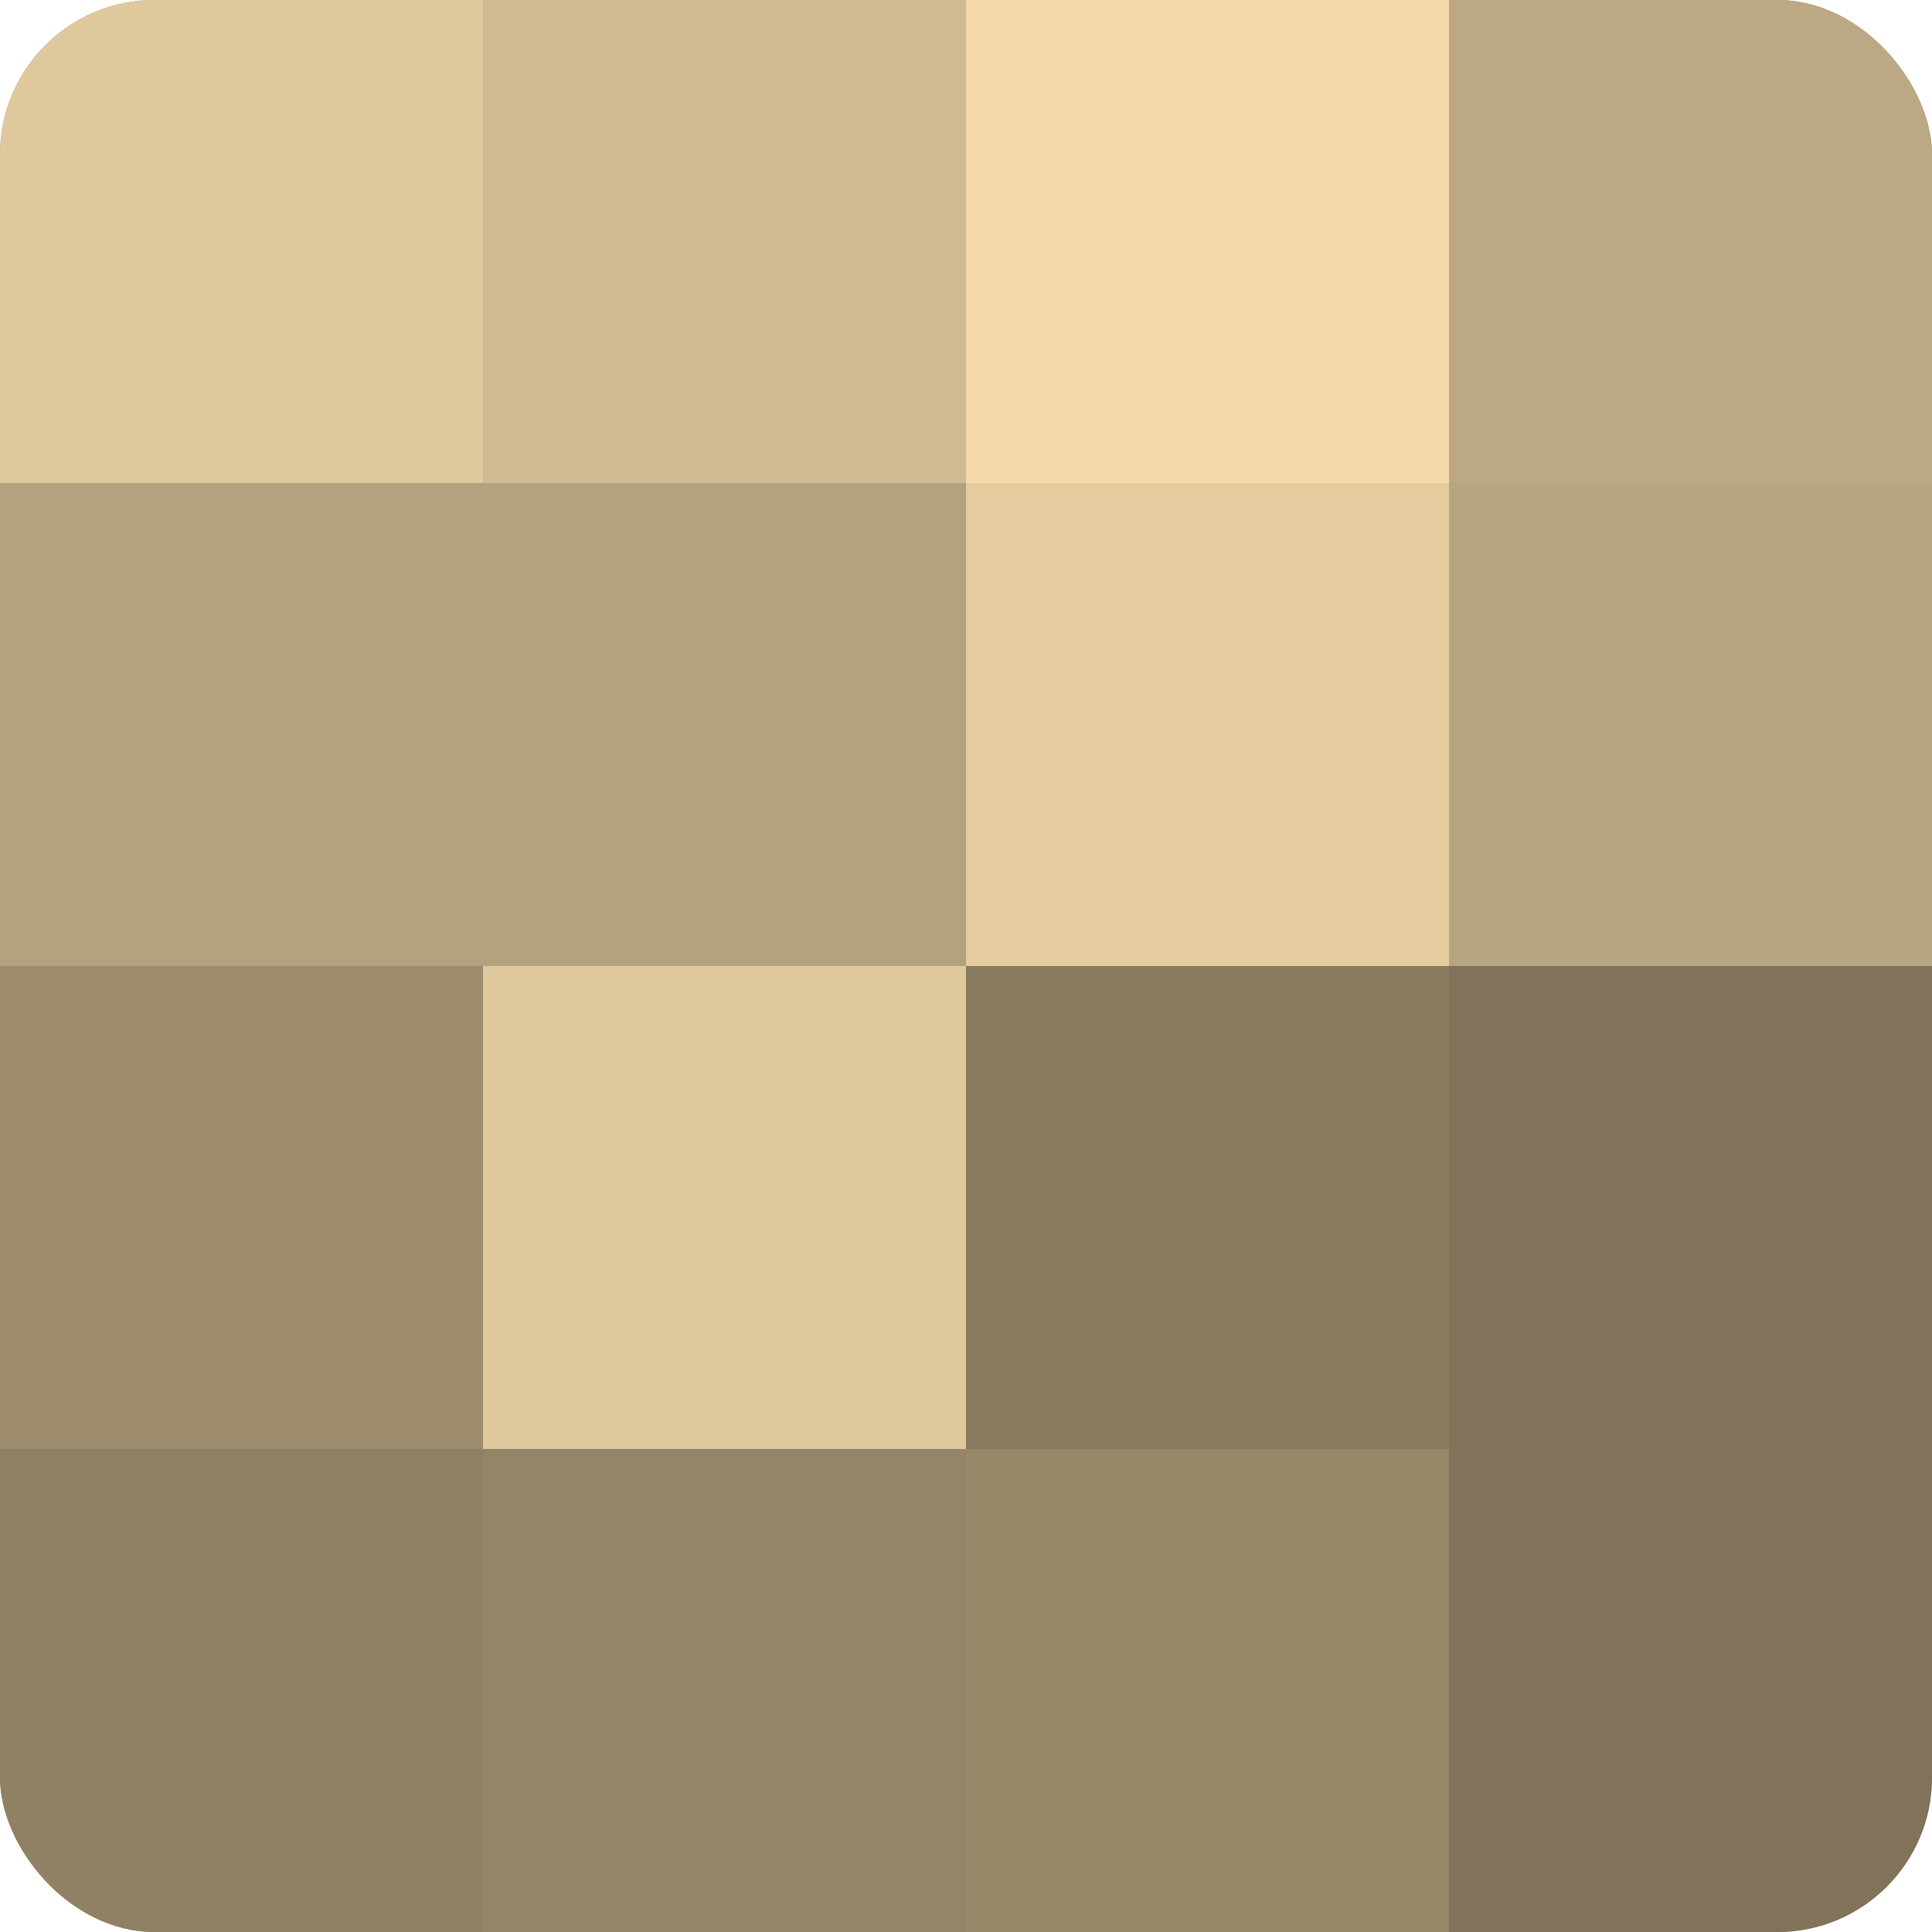
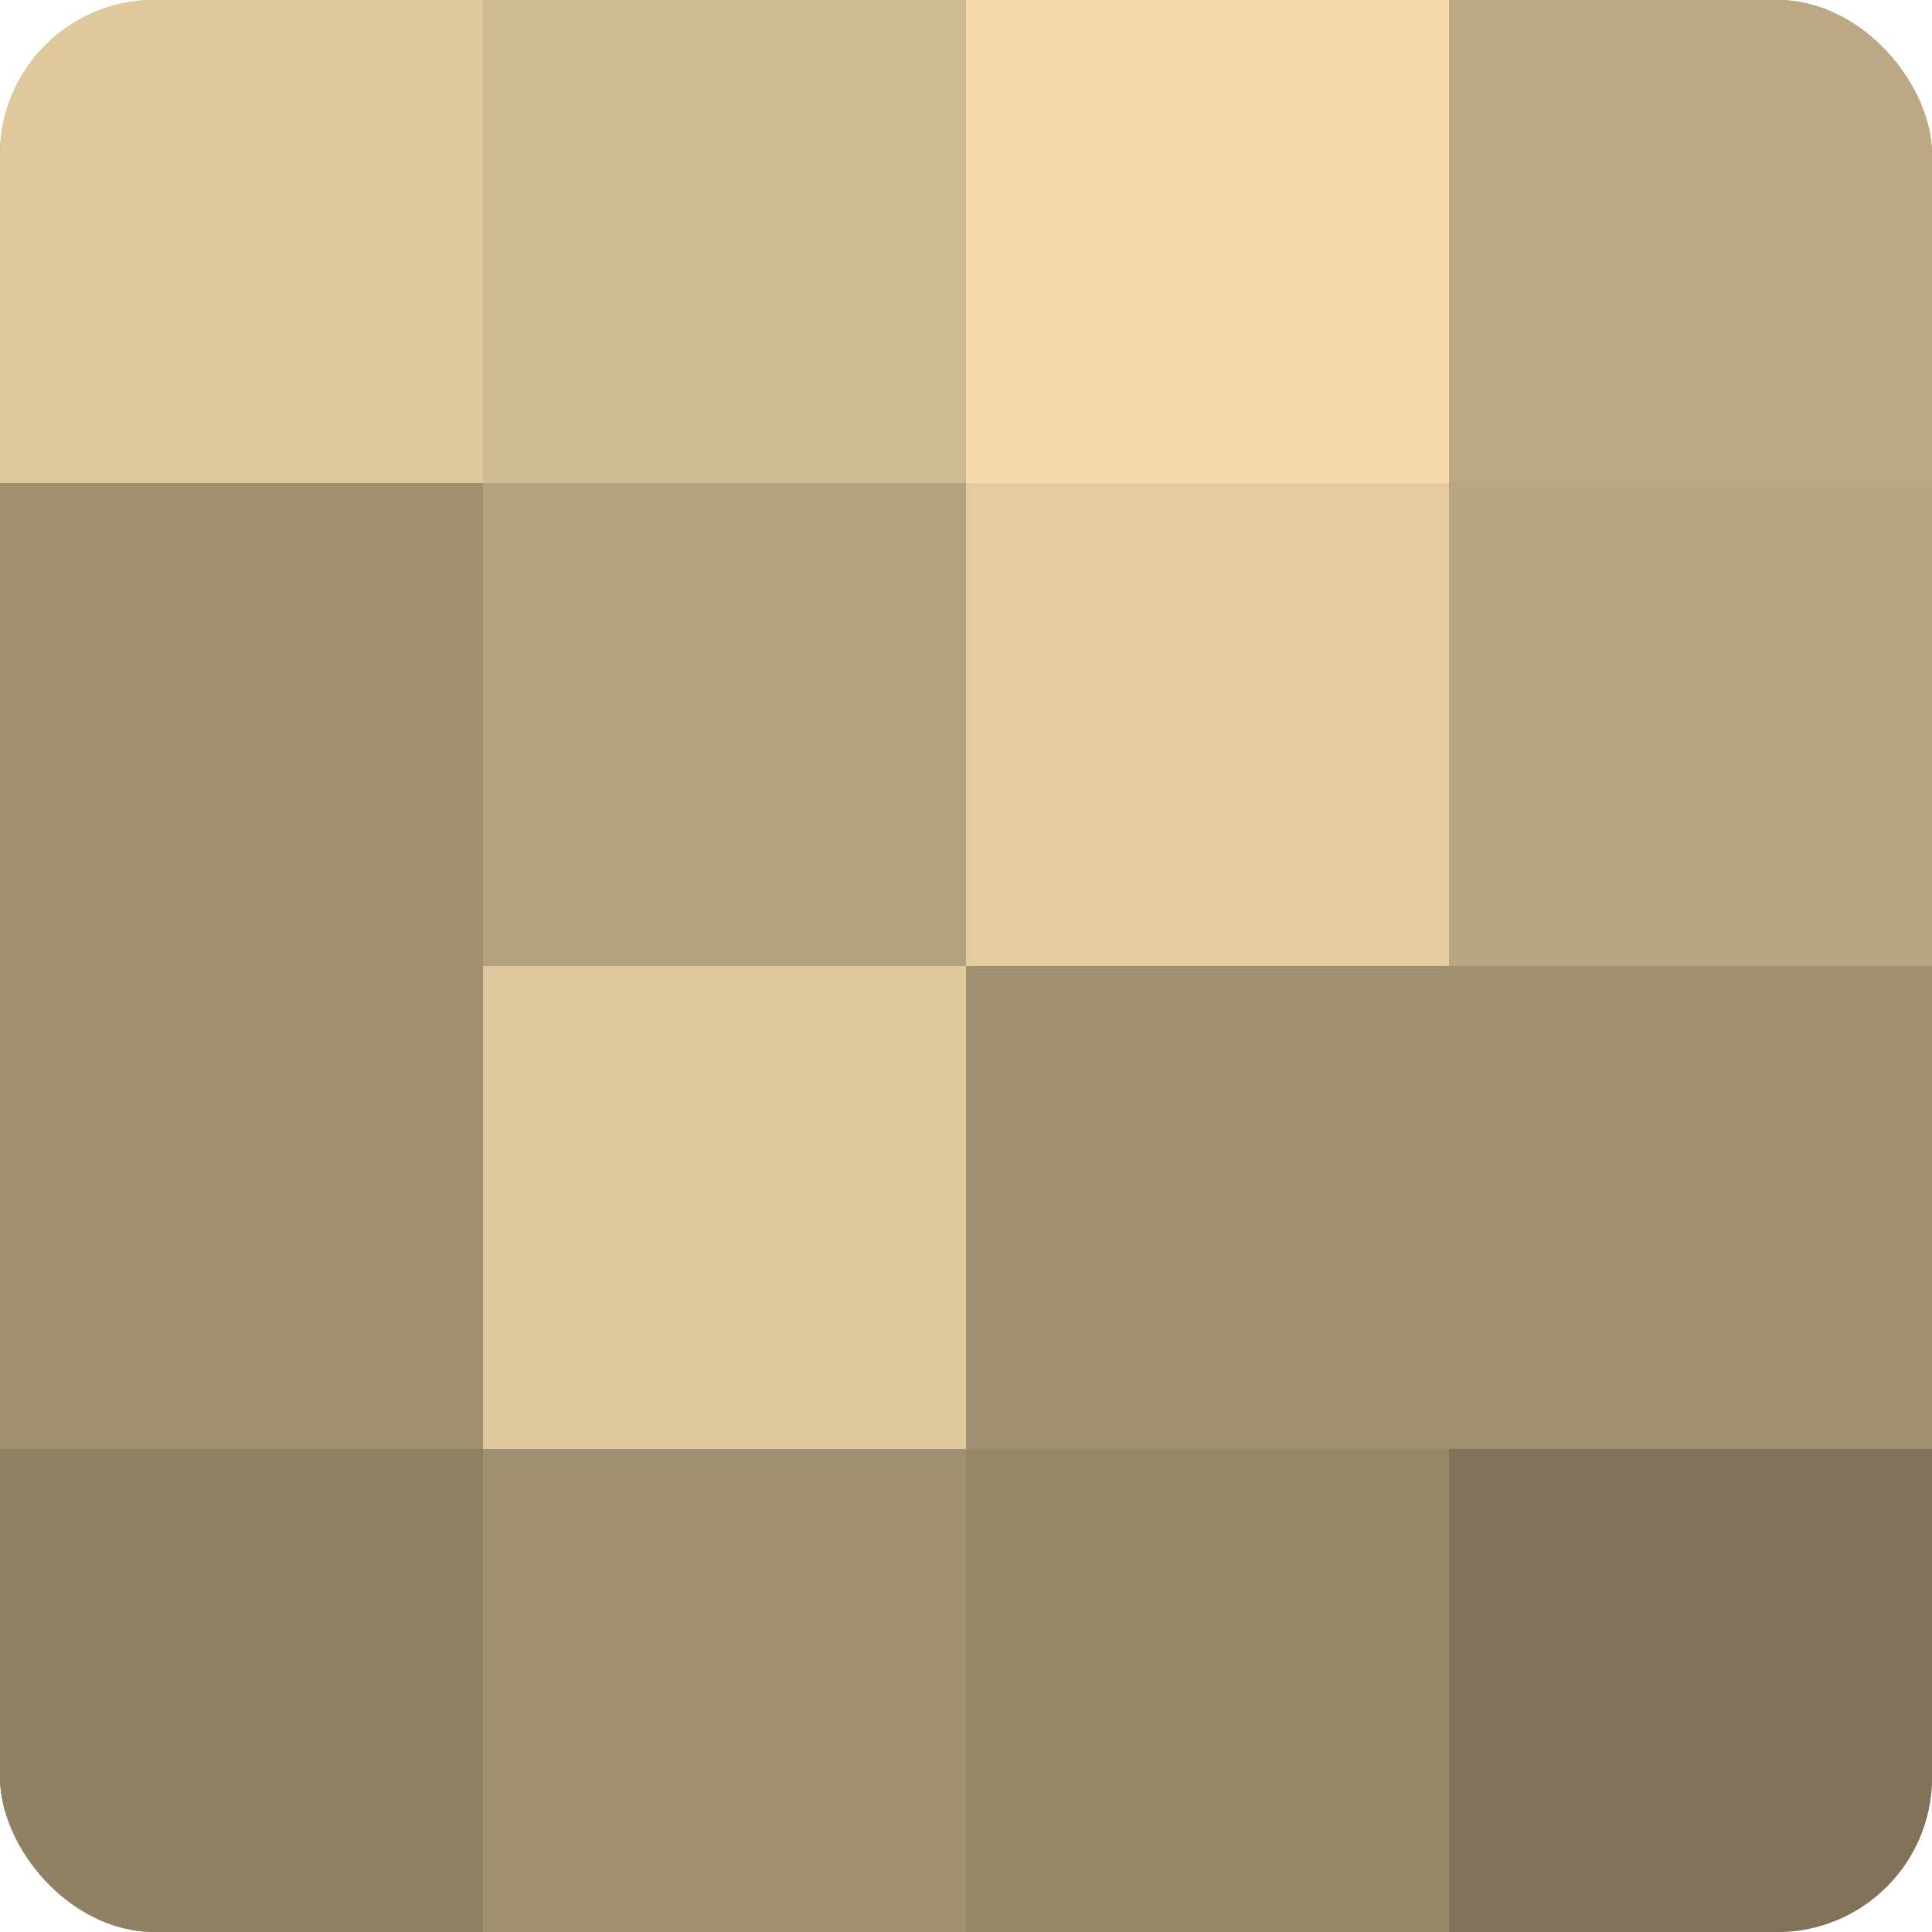
<svg xmlns="http://www.w3.org/2000/svg" width="60" height="60" viewBox="0 0 100 100" preserveAspectRatio="xMidYMid meet">
  <defs>
    <clipPath id="c" width="100" height="100">
      <rect width="100" height="100" rx="8" ry="8" />
    </clipPath>
  </defs>
  <g clip-path="url(#c)">
    <rect width="100" height="100" fill="#a08f70" />
    <rect width="25" height="25" fill="#e0c89d" />
-     <rect y="25" width="25" height="25" fill="#b4a17e" />
-     <rect y="50" width="25" height="25" fill="#9c8c6d" />
    <rect y="75" width="25" height="25" fill="#908165" />
    <rect x="25" width="25" height="25" fill="#d0ba92" />
    <rect x="25" y="25" width="25" height="25" fill="#b4a17e" />
    <rect x="25" y="50" width="25" height="25" fill="#e0c89d" />
-     <rect x="25" y="75" width="25" height="25" fill="#948468" />
    <rect x="50" width="25" height="25" fill="#f4daab" />
    <rect x="50" y="25" width="25" height="25" fill="#e4cc9f" />
-     <rect x="50" y="50" width="25" height="25" fill="#887a5f" />
    <rect x="50" y="75" width="25" height="25" fill="#98886a" />
    <rect x="75" width="25" height="25" fill="#bca884" />
    <rect x="75" y="25" width="25" height="25" fill="#b8a581" />
-     <rect x="75" y="50" width="25" height="25" fill="#80735a" />
    <rect x="75" y="75" width="25" height="25" fill="#80735a" />
  </g>
</svg>